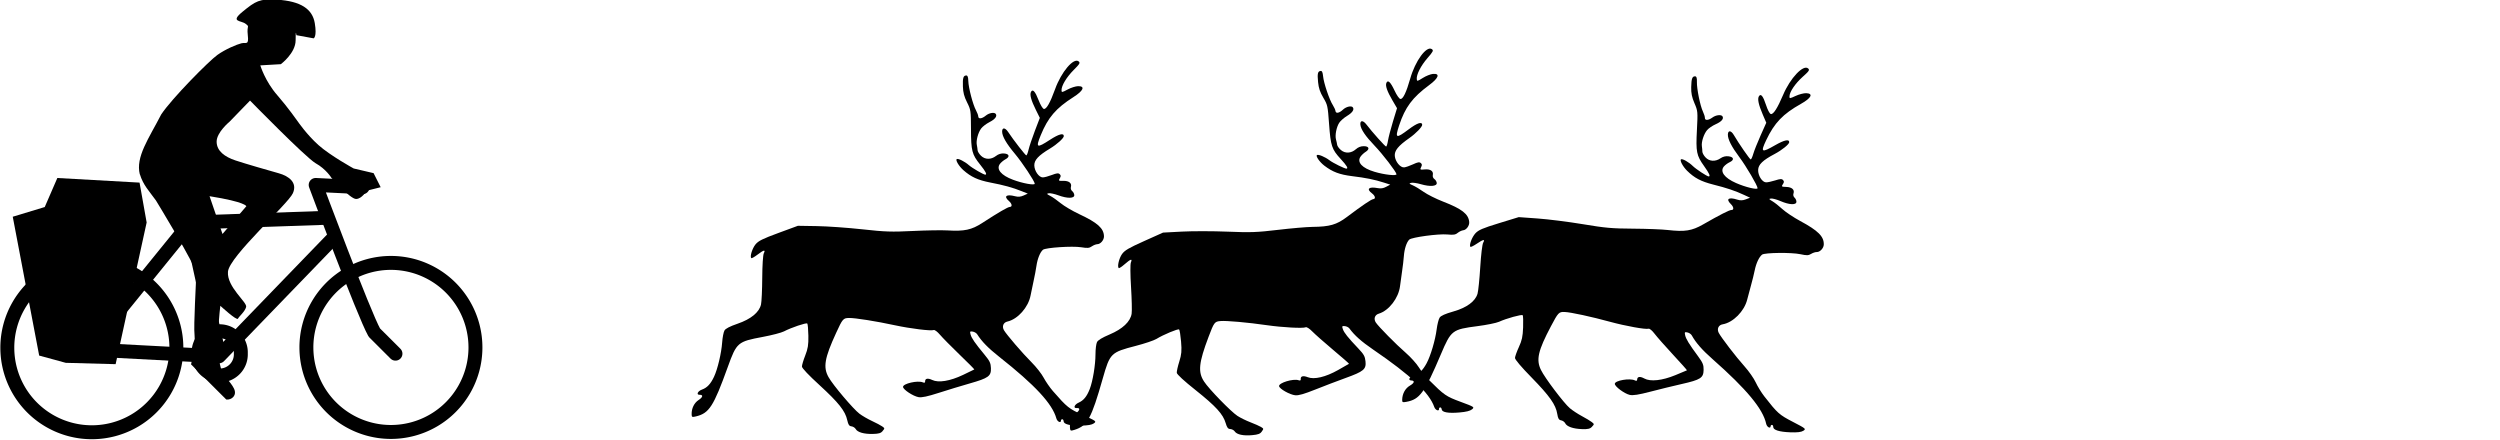
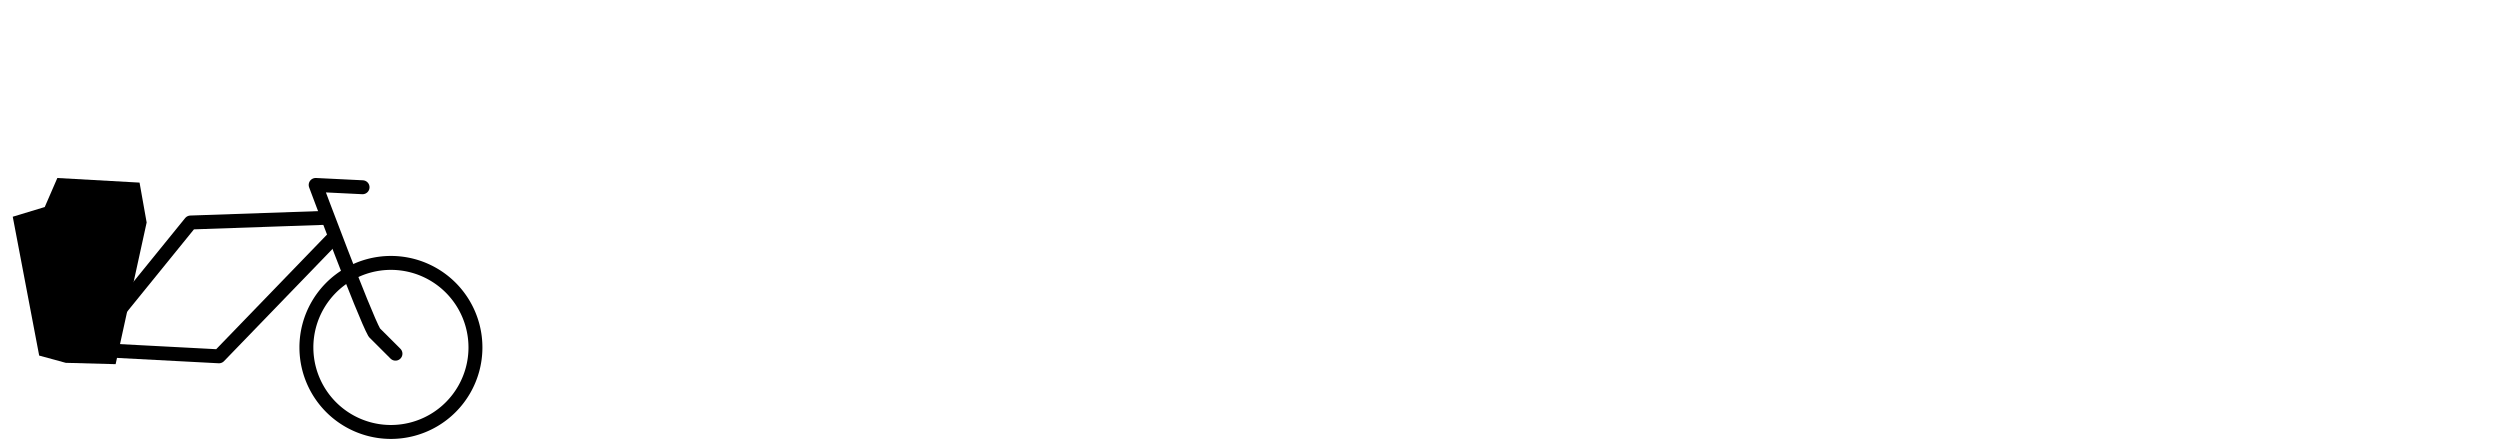
<svg xmlns="http://www.w3.org/2000/svg" xmlns:xlink="http://www.w3.org/1999/xlink" version="1.1" viewBox="0 0 256 45.1">
  <g transform="translate(-244.633,-100.853)">
    <g transform="matrix(0.726,0.295,-0.295,0.726,116.726,21.679)">
      <g transform="matrix(0.562,-0.229,0.229,0.562,77.041,92.779)">
-         <path stroke-linejoin="round" d="m286,473a18.2,18.2,0,1,1,-36.4,0,18.2,18.2,0,1,1,36.4,0z" transform="translate(-39.175,-420.847)" stroke-dashoffset="0" stroke="#000" stroke-linecap="round" stroke-miterlimit="4" stroke-dasharray="none" stroke-width="3" fill="none" />
        <path stroke-linejoin="round" d="m286,473a18.2,18.2,0,1,1,-36.4,0,18.2,18.2,0,1,1,36.4,0z" transform="translate(25.222,-420.847)" stroke-dashoffset="0" stroke="#000" stroke-linecap="round" stroke-miterlimit="4" stroke-dasharray="none" stroke-width="3" fill="none" />
        <path stroke-linejoin="round" d="m280,24.2-30.1,1.01-22.2,27.3,28.3,1.52,24.7-25.5" stroke="#000" stroke-linecap="butt" stroke-miterlimit="4" stroke-dasharray="none" stroke-width="3" fill="none" />
        <path stroke-linejoin="round" d="m294,53.5l-4.55-4.55c-2.27-4.04-12.6-31.8-12.6-31.8l10.1,0.505" stroke="#000" stroke-linecap="round" stroke-miterlimit="4" stroke-dasharray="none" stroke-width="3" fill="none" />
-         <path stroke-linejoin="round" d="m300,475a4.55,4.55,0,1,1,-9.09,0,4.55,4.55,0,1,1,9.09,0z" transform="translate(-39.301,-421.604)" stroke-dashoffset="0" stroke="#000" stroke-linecap="round" stroke-miterlimit="4" stroke-dasharray="none" stroke-width="3" fill="none" />
-         <path stroke-linejoin="miter" d="M256,53.7,248,17.1" stroke="#000" stroke-linecap="butt" stroke-miterlimit="4" stroke-dasharray="none" stroke-width="3" fill="none" />
        <path fill="#000" d="m223,55.4-5.72-1.57-5.66-29.9,6.89-2.08,2.72-6.25,17.7,1.01,1.52,8.59-6.71,30.5z" />
-         <path fill="#000" d="m239,14.8c0.715,2.36,2,3.63,3.45,5.65,0,0,8.67,14.2,8.67,15.7,0,1.52-0.617,11.3-0.379,13.3,0.253,2.02-0.758,6.31-0.758,6.31l7.58,7.58c1.14,0.126,2.4-0.884,1.64-2.4-0.758-1.52-2.29-2.66-2.78-4.29-1.3-4.31-0.126-13.5-0.126-13.5s3.54,3.28,3.79,2.78c0.253-0.505,1.52-1.52,1.77-2.53,0.253-1.01-4.17-4.29-3.91-7.58,0.253-3.28,13-14.6,14-16.9,1.01-2.27-0.831-3.67-3.03-4.29-2.28-0.648-7.07-2.02-9.34-2.78-2.27-0.758-4.04-2.02-4.04-4.04s2.78-4.29,2.78-4.29l4.42-4.55s11.9,12.2,14.1,13.5c2.27,1.26,3.41,3.16,3.41,3.16s4.04,4.55,5.3,4.55,2.27-1.77,2.27-1.77l3.03-0.758-1.52-3.03-4.29-1.01s-5.05-2.78-7.58-5.05-4.42-5.05-4.42-5.05-2.19-3.13-4.42-5.68c-2.65-3.03-3.66-6.44-3.66-6.44l4.42-0.253s3.19-2.36,3.19-5.14,0.163-1.1,0.163-1.1l3.71,0.684s0.758-0.253,0.253-3.28-2.98-4.72-8.08-5.05c-3.82-0.25-4.68,0.311-7.46,2.58s-0.322,1.83,0.668,2.62c0.939,0.742,0.194,0.161,0.446,2.43,0.253,2.27-0.357,1.5-1.37,1.75-1.01,0.253-3.42,1.25-5.19,2.51s-9.79,9.32-12.1,12.8c-2.7,5.22-5.55,9.12-4.62,12.9zm15,4.75c7.83,1.26,7.92,2.17,7.92,2.17l-5.14,5.97z" />
      </g>
    </g>
-     <path id="path4124" d="m335,145c0.243-0.281,0.242-0.29-0.024-0.481-0.149-0.107-0.621-0.357-1.05-0.556-0.428-0.198-1.01-0.536-1.29-0.75-0.621-0.469-2.72-2.94-3.16-3.74-0.571-1.01-0.412-1.95,0.775-4.53,0.661-1.44,0.726-1.52,1.32-1.53,0.602-0.014,2.81,0.337,4.72,0.751,1.57,0.338,3.68,0.598,3.95,0.485,0.1-0.041,0.378,0.165,0.641,0.475,0.255,0.301,1.16,1.22,2.01,2.04,0.852,0.821,1.53,1.5,1.51,1.52-0.02,0.012-0.544,0.266-1.16,0.562-1.32,0.629-2.51,0.824-3.15,0.516-0.451-0.215-0.733-0.16-0.726,0.141,0.004,0.145-0.064,0.175-0.232,0.104-0.525-0.222-2.04,0.123-2.03,0.464,0.006,0.277,1.04,0.956,1.59,1.05,0.338,0.056,0.91-0.067,2.09-0.446,0.892-0.287,2.31-0.719,3.15-0.958,1.92-0.547,2.2-0.749,2.17-1.57-0.018-0.509-0.12-0.727-0.634-1.35-1.01-1.22-1.35-1.72-1.45-2.09-0.086-0.313-0.063-0.345,0.22-0.299,0.174,0.028,0.379,0.151,0.455,0.272,0.469,0.744,1.13,1.42,2.27,2.32,3.65,2.88,5.43,4.8,5.84,6.3,0.093,0.337,0.477,0.517,0.47,0.219-0.001-0.074,0.057-0.135,0.131-0.137,0.074-0.001,0.136,0.089,0.139,0.201,0.007,0.311,0.639,0.473,1.78,0.453,0.718-0.012,1.11-0.082,1.32-0.232,0.284-0.209,0.253-0.233-1.12-0.851-1.44-0.649-1.62-0.79-3.07-2.45-0.313-0.358-0.74-0.976-0.95-1.37-0.21-0.398-0.768-1.11-1.24-1.58-0.918-0.911-2.57-2.84-2.83-3.29-0.221-0.392-0.06-0.791,0.358-0.885,1.06-0.238,2.14-1.46,2.37-2.67,0.062-0.331,0.201-0.996,0.309-1.48,0.108-0.482,0.24-1.18,0.294-1.56,0.104-0.724,0.378-1.4,0.667-1.64,0.266-0.221,3.01-0.401,3.91-0.257,0.651,0.105,0.831,0.09,1.09-0.091,0.173-0.12,0.429-0.22,0.568-0.223,0.331-0.008,0.686-0.429,0.678-0.804-0.019-0.824-0.65-1.39-2.55-2.28-0.681-0.321-1.53-0.822-1.88-1.11-0.353-0.292-0.836-0.629-1.07-0.75-0.38-0.193-0.398-0.225-0.151-0.269,0.153-0.028,0.596,0.066,0.982,0.209,0.92,0.339,1.63,0.332,1.63-0.014-0.003-0.138-0.099-0.326-0.214-0.417-0.123-0.097-0.177-0.27-0.133-0.422,0.114-0.391-0.196-0.641-0.778-0.628-0.485,0.011-0.51-0.007-0.362-0.257,0.126-0.212,0.124-0.303-0.008-0.429s-0.301-0.109-0.8,0.083c-0.348,0.134-0.764,0.246-0.924,0.249-0.396,0.008-0.862-0.647-0.875-1.23-0.012-0.544,0.417-1.01,1.6-1.72,0.737-0.444,1.42-1.07,1.42-1.28-0.008-0.344-0.51-0.21-1.42,0.381-1.36,0.883-1.47,0.828-0.945-0.464,0.743-1.82,1.56-2.77,3.35-3.91,1.03-0.655,1.23-1.13,0.476-1.12-0.251,0.006-0.734,0.16-1.07,0.342-0.587,0.314-0.619,0.318-0.625,0.076-0.011-0.469,0.515-1.34,1.24-2.07,0.63-0.628,0.695-0.741,0.51-0.887-0.514-0.407-1.78,1.09-2.41,2.85-0.498,1.38-0.885,2.07-1.15,2.02-0.116-0.02-0.35-0.409-0.535-0.889-0.352-0.911-0.605-1.19-0.782-0.854-0.146,0.275,0.013,0.863,0.499,1.84l0.407,0.821-0.509,1.33c-0.28,0.732-0.569,1.6-0.643,1.92-0.074,0.324-0.178,0.59-0.231,0.592-0.089,0.002-1.31-1.56-1.87-2.41-0.307-0.459-0.617-0.467-0.607-0.014,0.011,0.482,0.439,1.22,1.31,2.26,0.753,0.897,2.02,2.81,2.03,3.06,0.005,0.193-1.24-0.031-2.23-0.404-1.23-0.459-1.74-1.09-1.33-1.63,0.122-0.157,0.371-0.363,0.553-0.459,0.484-0.254,0.415-0.562-0.135-0.601-0.305-0.022-0.58,0.062-0.827,0.254-0.504,0.391-1.12,0.384-1.53-0.016-0.185-0.177-0.344-0.43-0.352-0.562-0.009-0.132-0.045-0.382-0.081-0.555-0.09-0.431,0.129-1.26,0.444-1.68,0.143-0.191,0.523-0.482,0.845-0.647,0.573-0.294,0.811-0.598,0.656-0.837-0.135-0.208-0.683-0.118-1.03,0.17-0.4,0.329-0.76,0.366-0.767,0.078-0.002-0.114-0.108-0.397-0.234-0.628-0.315-0.576-0.768-2.31-0.786-3-0.01-0.406-0.07-0.569-0.208-0.565-0.301,0.007-0.374,0.243-0.345,1.13,0.019,0.612,0.127,1.03,0.423,1.62,0.386,0.774,0.397,0.849,0.404,2.73,0.007,2.25,0.098,2.6,0.94,3.65,0.571,0.713,0.729,1.02,0.524,1.03-0.168,0.004-1.34-0.676-1.68-0.977-0.428-0.377-1.1-0.712-1.24-0.619-0.155,0.101,0.219,0.725,0.674,1.13,0.797,0.704,1.49,1.02,2.76,1.27,1.39,0.266,2.3,0.516,3.23,0.892l0.609,0.244-0.428,0.192c-0.306,0.138-0.553,0.159-0.869,0.076-0.904-0.237-1.2-0.003-0.631,0.492,0.32,0.276,0.366,0.595,0.088,0.602-0.199,0.004-1.14,0.549-2.82,1.64-1.1,0.713-1.82,0.868-3.57,0.765-0.591-0.035-2.19-0.008-3.55,0.059-2.17,0.107-2.82,0.086-5.17-0.173-1.48-0.162-3.57-0.31-4.64-0.327l-1.95-0.032-1.99,0.733c-1.64,0.603-2.05,0.811-2.35,1.17-0.335,0.412-0.595,1.25-0.433,1.41,0.04,0.038,0.324-0.122,0.632-0.356,0.657-0.499,0.853-0.542,0.65-0.14-0.085,0.167-0.153,1.23-0.161,2.52-0.008,1.23-0.065,2.45-0.126,2.72-0.183,0.804-1.03,1.5-2.4,1.97-0.781,0.268-1.23,0.498-1.34,0.693-0.095,0.161-0.203,0.715-0.239,1.23-0.077,1.09-0.465,2.73-0.833,3.51-0.35,0.744-0.707,1.12-1.23,1.31-0.441,0.157-0.618,0.544-0.244,0.536,0.388-0.009,0.339,0.245-0.101,0.531-0.456,0.296-0.731,0.858-0.717,1.46,0.007,0.297,0.045,0.317,0.441,0.222,1.35-0.324,1.8-1.01,3.26-5.06,0.91-2.52,1.01-2.6,3.58-3.08,0.935-0.174,1.91-0.429,2.18-0.569,0.717-0.38,2.28-0.907,2.38-0.805,0.052,0.049,0.102,0.613,0.113,1.25,0.015,0.947-0.044,1.32-0.323,2.03-0.188,0.478-0.339,0.988-0.335,1.13,0.003,0.162,0.698,0.896,1.81,1.91,1.94,1.78,2.63,2.64,2.83,3.58,0.104,0.468,0.195,0.602,0.43,0.63,0.165,0.02,0.361,0.145,0.436,0.278,0.188,0.333,0.85,0.522,1.76,0.501,0.604-0.014,0.815-0.077,1.01-0.303z" fill="#000" />
    <use id="use3130" xlink:href="#path4124" transform="matrix(0.998,-0.069,0.069,0.998,29.488,23.461)" height="45.078" width="187.427" y="0" x="0" />
    <use xlink:href="#use3130" transform="matrix(0.992,0.124,-0.124,0.992,54.793,-45.689)" height="45.078" width="187.427" y="0" x="0" />
  </g>
</svg>